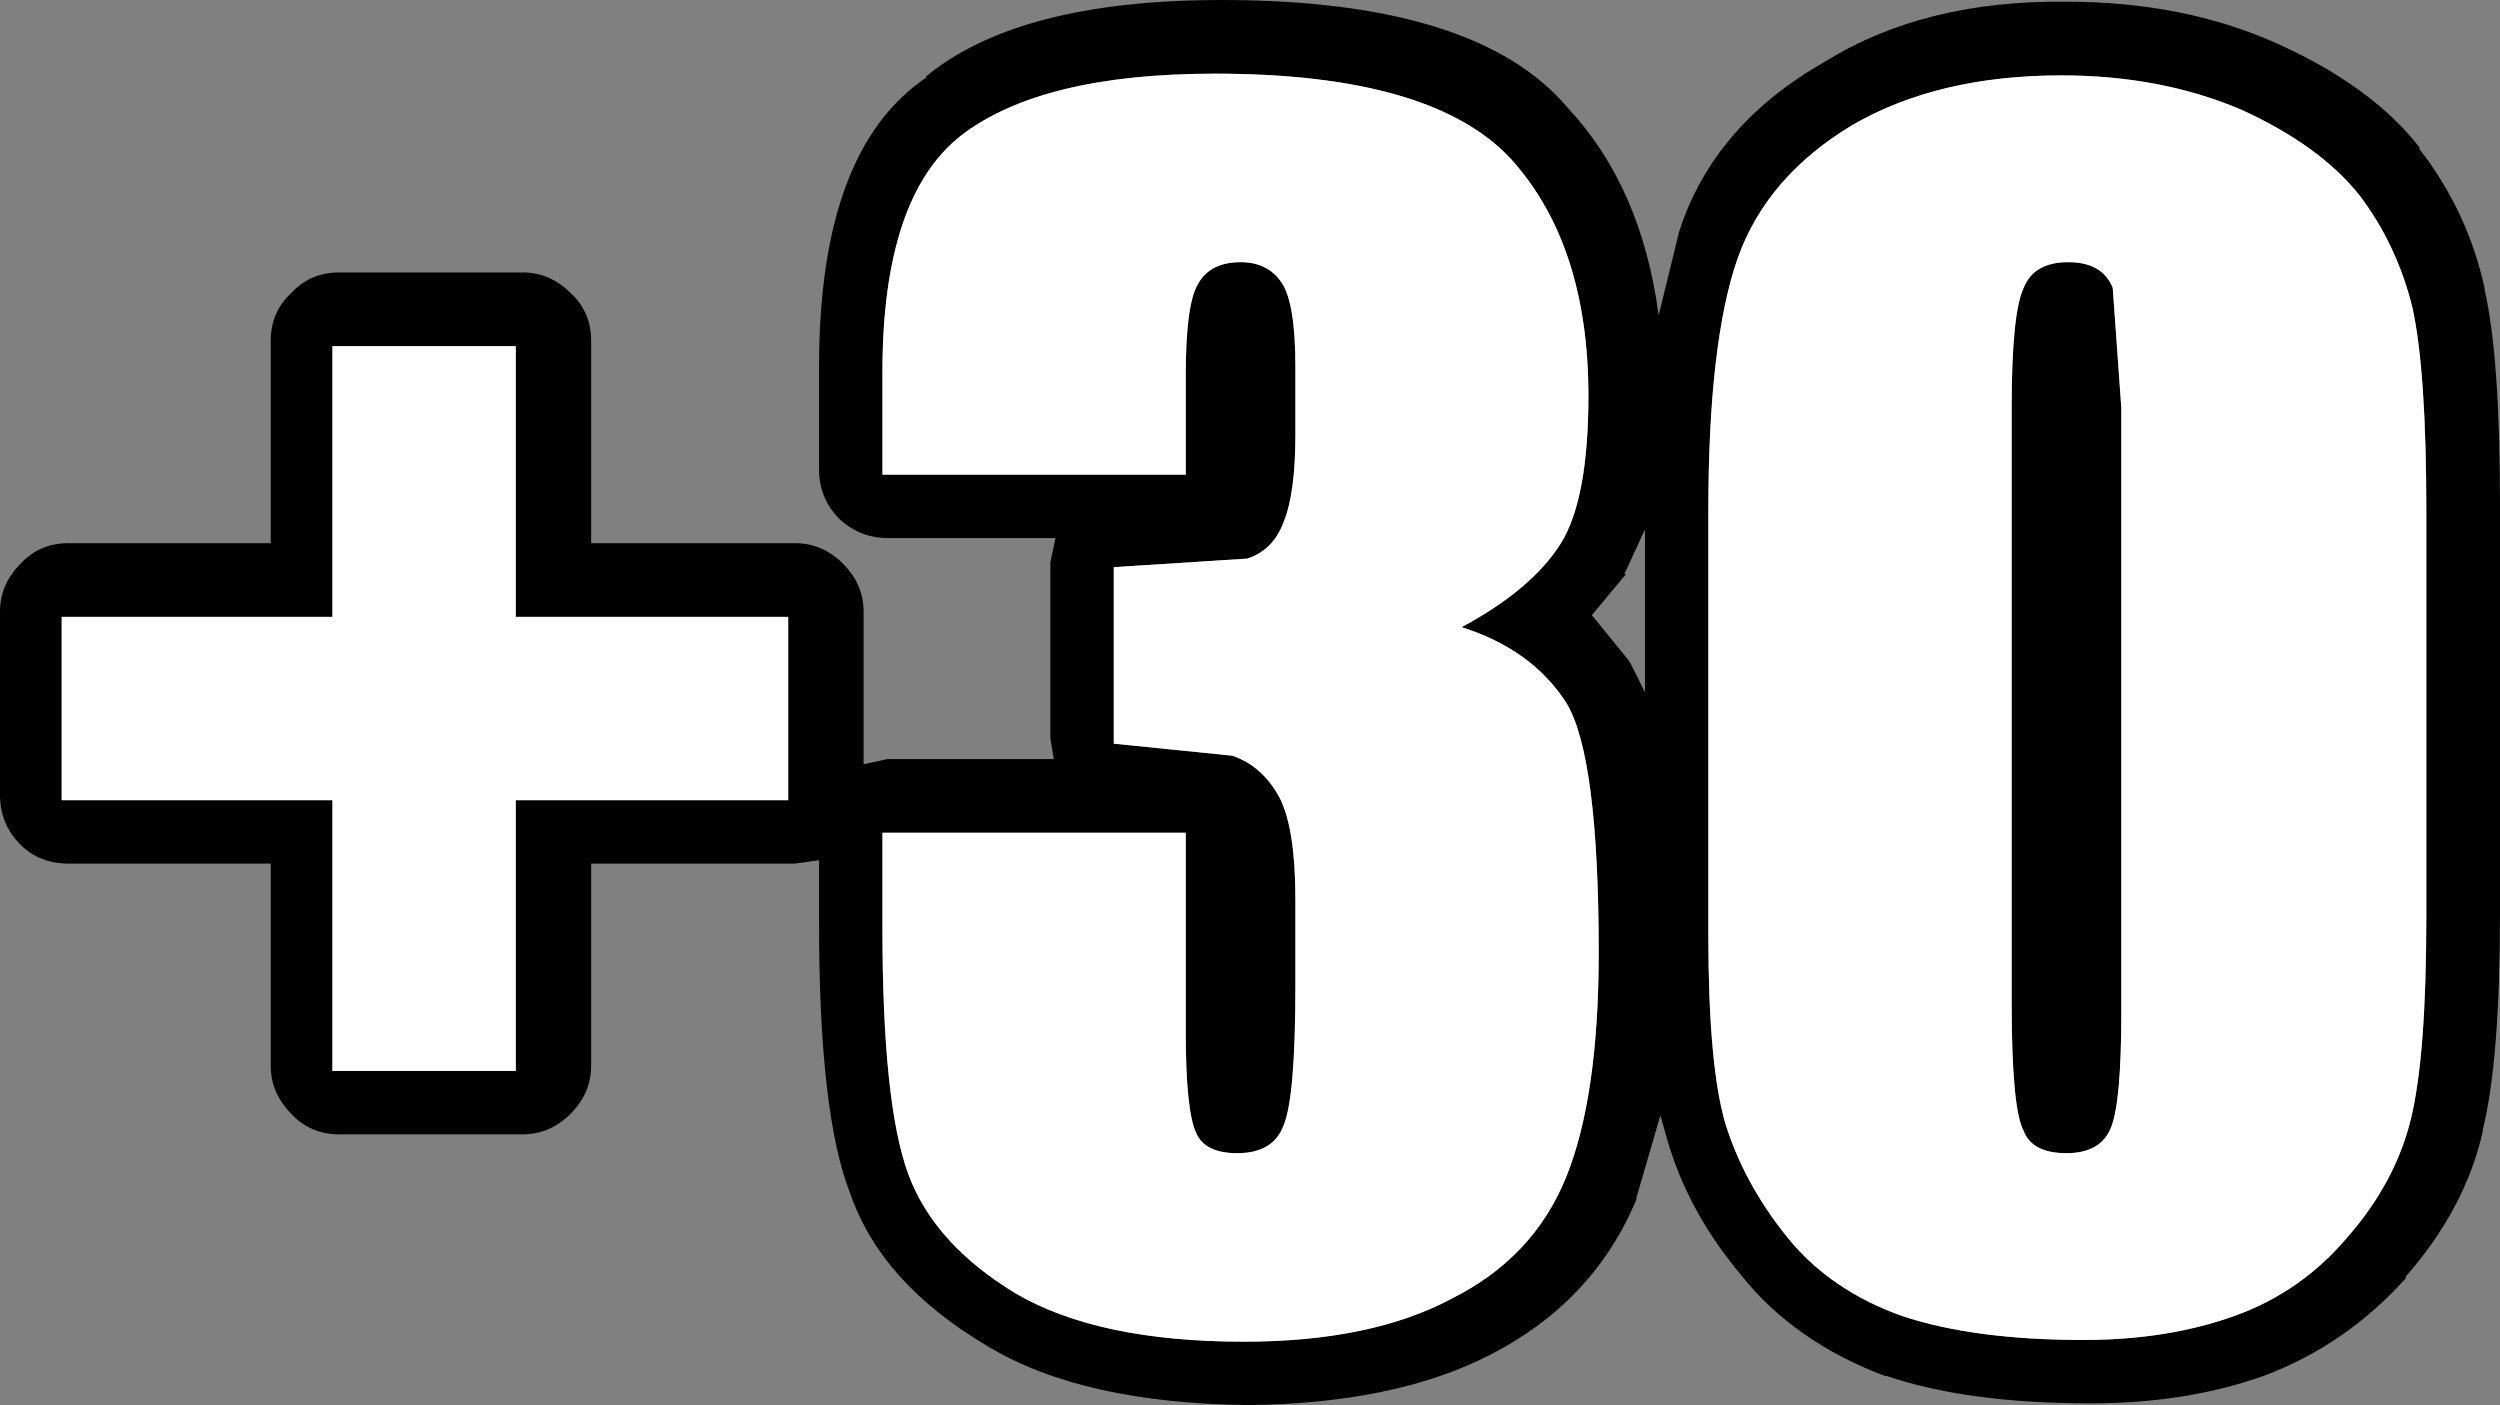
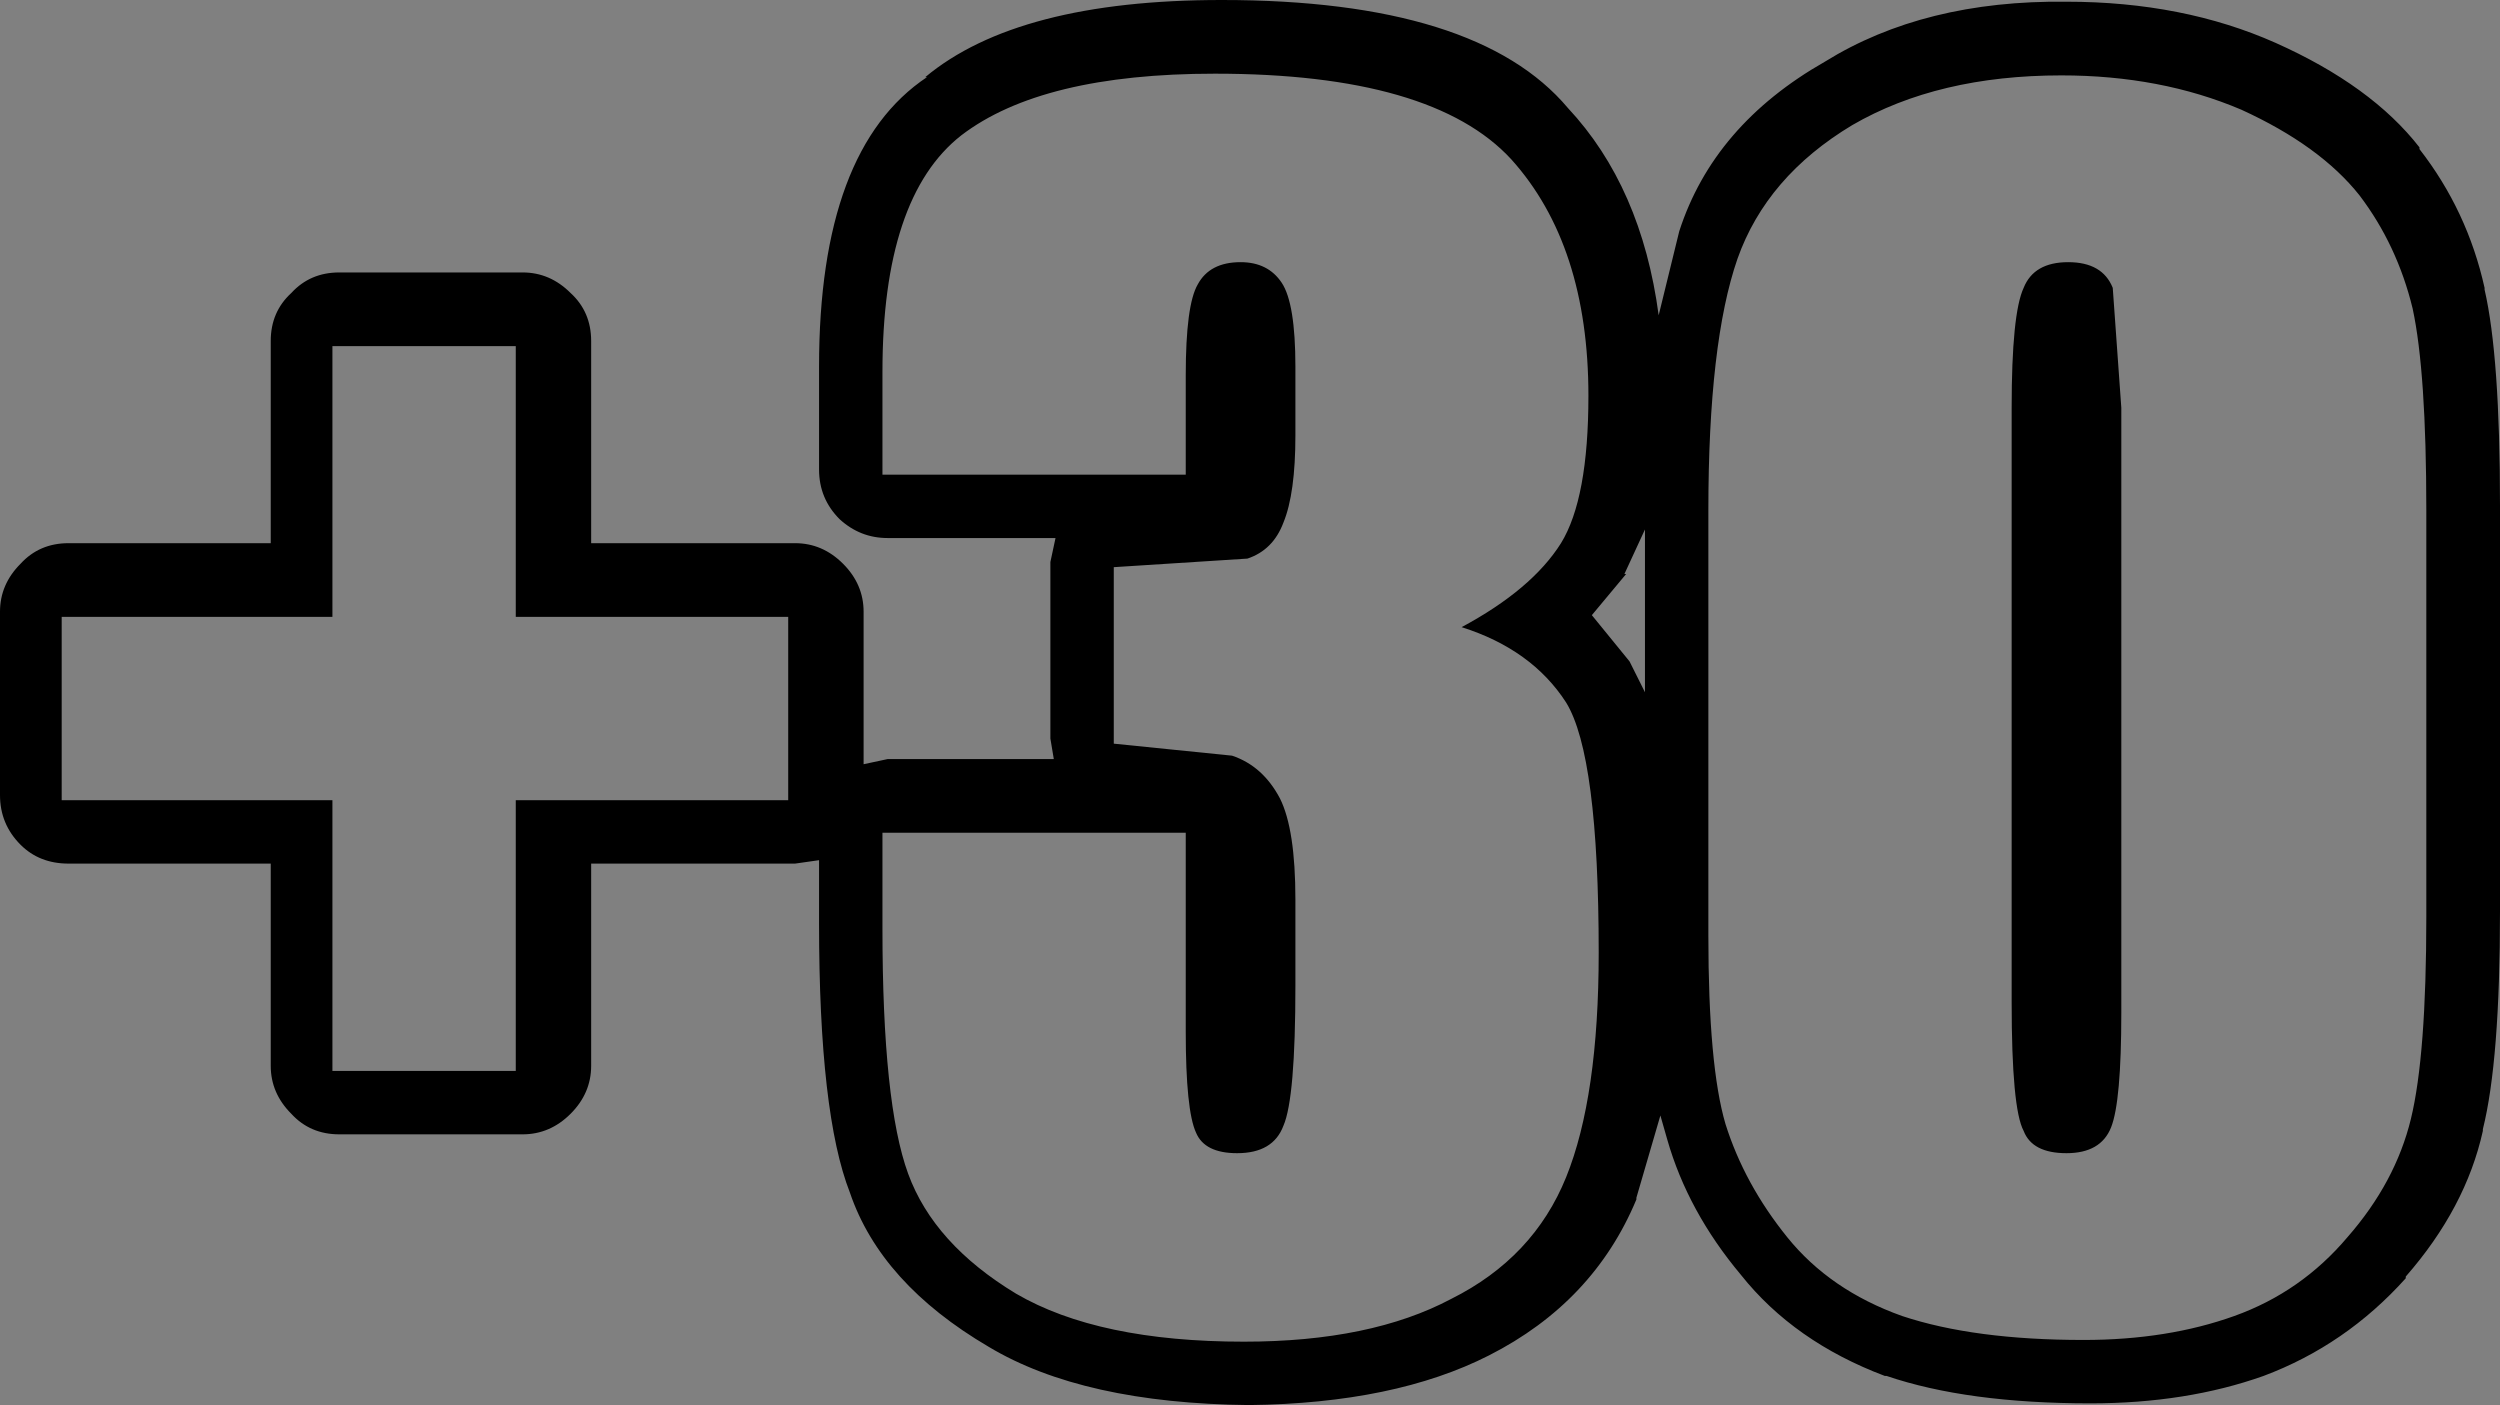
<svg xmlns="http://www.w3.org/2000/svg" height="41.0px" width="72.95px">
  <rect width="100%" height="100%" fill="#808080" stroke="none" />
  <g transform="matrix(1.0, 0.0, 0.0, 1.0, 36.45, 20.5)">
    <path d="M-9.45 -18.25 Q-6.75 -20.5 -0.8 -20.5 6.65 -20.5 9.3 -17.35 11.45 -15.05 11.95 -11.3 L12.55 -13.75 Q13.55 -16.85 16.8 -18.7 19.7 -20.5 23.85 -20.45 27.25 -20.45 29.95 -19.25 32.75 -18.0 34.15 -16.2 L34.15 -16.15 Q35.55 -14.35 36.05 -12.1 L36.05 -12.05 Q36.5 -10.1 36.5 -5.75 L36.5 6.1 Q36.5 10.45 36.0 12.45 L36.0 12.5 Q35.5 14.75 33.75 16.75 L33.75 16.8 Q32.0 18.75 29.6 19.65 27.35 20.45 24.55 20.45 20.95 20.45 18.6 19.65 L18.55 19.65 Q15.9 18.65 14.35 16.7 12.8 14.85 12.2 12.75 L12.0 12.05 11.3 14.45 11.3 14.5 Q10.05 17.5 7.0 19.05 4.25 20.45 0.0 20.5 -4.85 20.45 -7.6 18.8 -10.75 16.95 -11.65 14.3 -12.55 12.0 -12.55 6.45 L-12.55 4.6 -13.25 4.7 -19.2 4.7 -19.2 10.6 Q-19.2 11.4 -19.8 12.0 -20.4 12.6 -21.2 12.6 L-26.55 12.6 Q-27.4 12.6 -27.95 12.0 -28.55 11.4 -28.55 10.6 L-28.55 4.7 -34.45 4.7 Q-35.3 4.7 -35.85 4.15 -36.45 3.55 -36.45 2.7 L-36.45 -2.65 Q-36.45 -3.45 -35.85 -4.05 -35.3 -4.65 -34.45 -4.65 L-28.55 -4.65 -28.55 -10.55 Q-28.55 -11.4 -27.95 -11.95 -27.4 -12.55 -26.55 -12.55 L-21.2 -12.55 Q-20.4 -12.55 -19.8 -11.95 -19.2 -11.4 -19.2 -10.55 L-19.2 -4.65 -13.25 -4.65 Q-12.45 -4.65 -11.85 -4.05 -11.25 -3.45 -11.25 -2.65 L-11.25 1.8 -10.55 1.65 -5.7 1.65 -5.8 1.05 -5.8 -4.1 -5.65 -4.8 -10.55 -4.8 Q-11.35 -4.8 -11.95 -5.35 -12.55 -5.95 -12.55 -6.8 L-12.55 -9.8 Q-12.55 -16.15 -9.4 -18.25 L-9.45 -18.25 M23.9 -12.85 Q24.9 -12.85 25.2 -12.1 L25.45 -8.6 25.45 9.05 Q25.45 11.65 25.15 12.4 24.85 13.15 23.85 13.15 22.85 13.15 22.6 12.5 22.25 11.85 22.25 8.75 L22.25 -8.6 Q22.25 -11.35 22.6 -12.1 22.9 -12.85 23.9 -12.85 M33.95 -11.5 Q33.5 -13.35 32.4 -14.8 31.25 -16.25 28.95 -17.3 26.6 -18.3 23.7 -18.3 20.1 -18.3 17.6 -16.85 15.1 -15.35 14.25 -12.95 13.4 -10.5 13.4 -5.6 L13.4 6.8 Q13.4 10.6 13.9 12.3 14.45 14.05 15.7 15.6 16.95 17.15 19.05 17.9 21.15 18.6 24.35 18.6 26.8 18.6 28.75 17.9 30.7 17.2 32.05 15.6 33.45 14.0 33.9 12.15 34.35 10.3 34.35 6.25 L34.35 -5.6 Q34.35 -9.65 33.95 -11.5 M11.55 -5.05 L10.95 -3.75 11.0 -3.75 10.0 -2.55 11.1 -1.2 11.55 -0.3 11.55 -5.05 M-21.4 -10.4 L-26.75 -10.4 -26.75 -2.5 -34.65 -2.5 -34.65 2.85 -26.75 2.85 -26.75 10.75 -21.4 10.75 -21.4 2.85 -13.45 2.85 -13.45 -2.5 -21.4 -2.5 -21.4 -10.4 M9.9 -8.95 Q9.9 -13.35 7.65 -15.85 5.35 -18.35 -1.0 -18.35 -6.05 -18.35 -8.4 -16.55 -10.7 -14.75 -10.7 -9.65 L-10.7 -6.65 -1.85 -6.65 -1.85 -9.55 Q-1.85 -11.6 -1.5 -12.2 -1.15 -12.85 -0.25 -12.85 0.55 -12.85 0.95 -12.25 1.35 -11.65 1.35 -9.8 L1.35 -7.8 Q1.35 -6.1 1.0 -5.25 0.7 -4.45 -0.05 -4.2 L-3.95 -3.95 -3.95 1.2 -0.5 1.55 Q0.4 1.85 0.9 2.8 1.35 3.7 1.35 5.75 L1.35 8.25 Q1.35 11.55 1.0 12.35 0.7 13.15 -0.35 13.15 -1.3 13.15 -1.55 12.55 -1.85 11.9 -1.85 9.6 L-1.85 3.8 -10.7 3.8 -10.7 6.6 Q-10.7 11.7 -9.95 13.75 -9.2 15.8 -6.8 17.25 -4.4 18.65 -0.15 18.65 3.55 18.65 5.9 17.4 8.3 16.2 9.25 13.85 10.2 11.5 10.2 7.3 10.2 1.55 9.25 0.0 8.25 -1.55 6.2 -2.2 8.25 -3.3 9.1 -4.65 9.9 -5.95 9.9 -8.95" fill="#000000" fill-rule="evenodd" stroke="none" />
-     <path d="M33.95 -11.5 Q34.35 -9.65 34.35 -5.6 L34.35 6.25 Q34.35 10.3 33.9 12.15 33.45 14.0 32.05 15.6 30.7 17.2 28.75 17.9 26.8 18.6 24.35 18.6 21.15 18.6 19.05 17.9 16.95 17.15 15.7 15.6 14.45 14.05 13.9 12.3 13.4 10.6 13.4 6.8 L13.4 -5.6 Q13.4 -10.5 14.25 -12.95 15.1 -15.35 17.6 -16.85 20.1 -18.3 23.7 -18.3 26.6 -18.3 28.95 -17.3 31.25 -16.25 32.4 -14.8 33.5 -13.35 33.95 -11.5 M23.9 -12.85 Q22.9 -12.85 22.6 -12.1 22.25 -11.35 22.25 -8.6 L22.25 8.75 Q22.25 11.85 22.6 12.5 22.85 13.15 23.85 13.15 24.85 13.15 25.15 12.4 25.45 11.65 25.45 9.05 L25.45 -8.6 25.2 -12.1 Q24.9 -12.85 23.9 -12.85 M9.9 -8.95 Q9.9 -5.95 9.1 -4.65 8.25 -3.3 6.2 -2.2 8.25 -1.55 9.25 0.0 10.2 1.55 10.2 7.3 10.2 11.5 9.25 13.85 8.3 16.2 5.9 17.4 3.55 18.65 -0.15 18.65 -4.4 18.65 -6.8 17.25 -9.2 15.8 -9.95 13.75 -10.7 11.7 -10.7 6.6 L-10.7 3.8 -1.85 3.8 -1.85 9.6 Q-1.85 11.9 -1.55 12.55 -1.3 13.15 -0.35 13.15 0.7 13.15 1.0 12.35 1.35 11.55 1.35 8.25 L1.35 5.75 Q1.35 3.7 0.9 2.8 0.4 1.85 -0.5 1.55 L-3.95 1.2 -3.95 -3.95 -0.05 -4.2 Q0.7 -4.45 1.0 -5.25 1.35 -6.1 1.35 -7.8 L1.35 -9.8 Q1.35 -11.65 0.95 -12.25 0.55 -12.85 -0.25 -12.85 -1.15 -12.85 -1.5 -12.2 -1.85 -11.6 -1.85 -9.55 L-1.85 -6.65 -10.7 -6.65 -10.7 -9.65 Q-10.7 -14.75 -8.4 -16.55 -6.05 -18.35 -1.0 -18.35 5.35 -18.35 7.65 -15.85 9.9 -13.35 9.9 -8.95 M-21.4 -10.4 L-21.4 -2.5 -13.45 -2.5 -13.45 2.85 -21.4 2.85 -21.4 10.75 -26.75 10.75 -26.75 2.85 -34.65 2.85 -34.65 -2.5 -26.75 -2.5 -26.75 -10.4 -21.4 -10.4" fill="#ffffff" fill-rule="evenodd" stroke="none" />
  </g>
</svg>